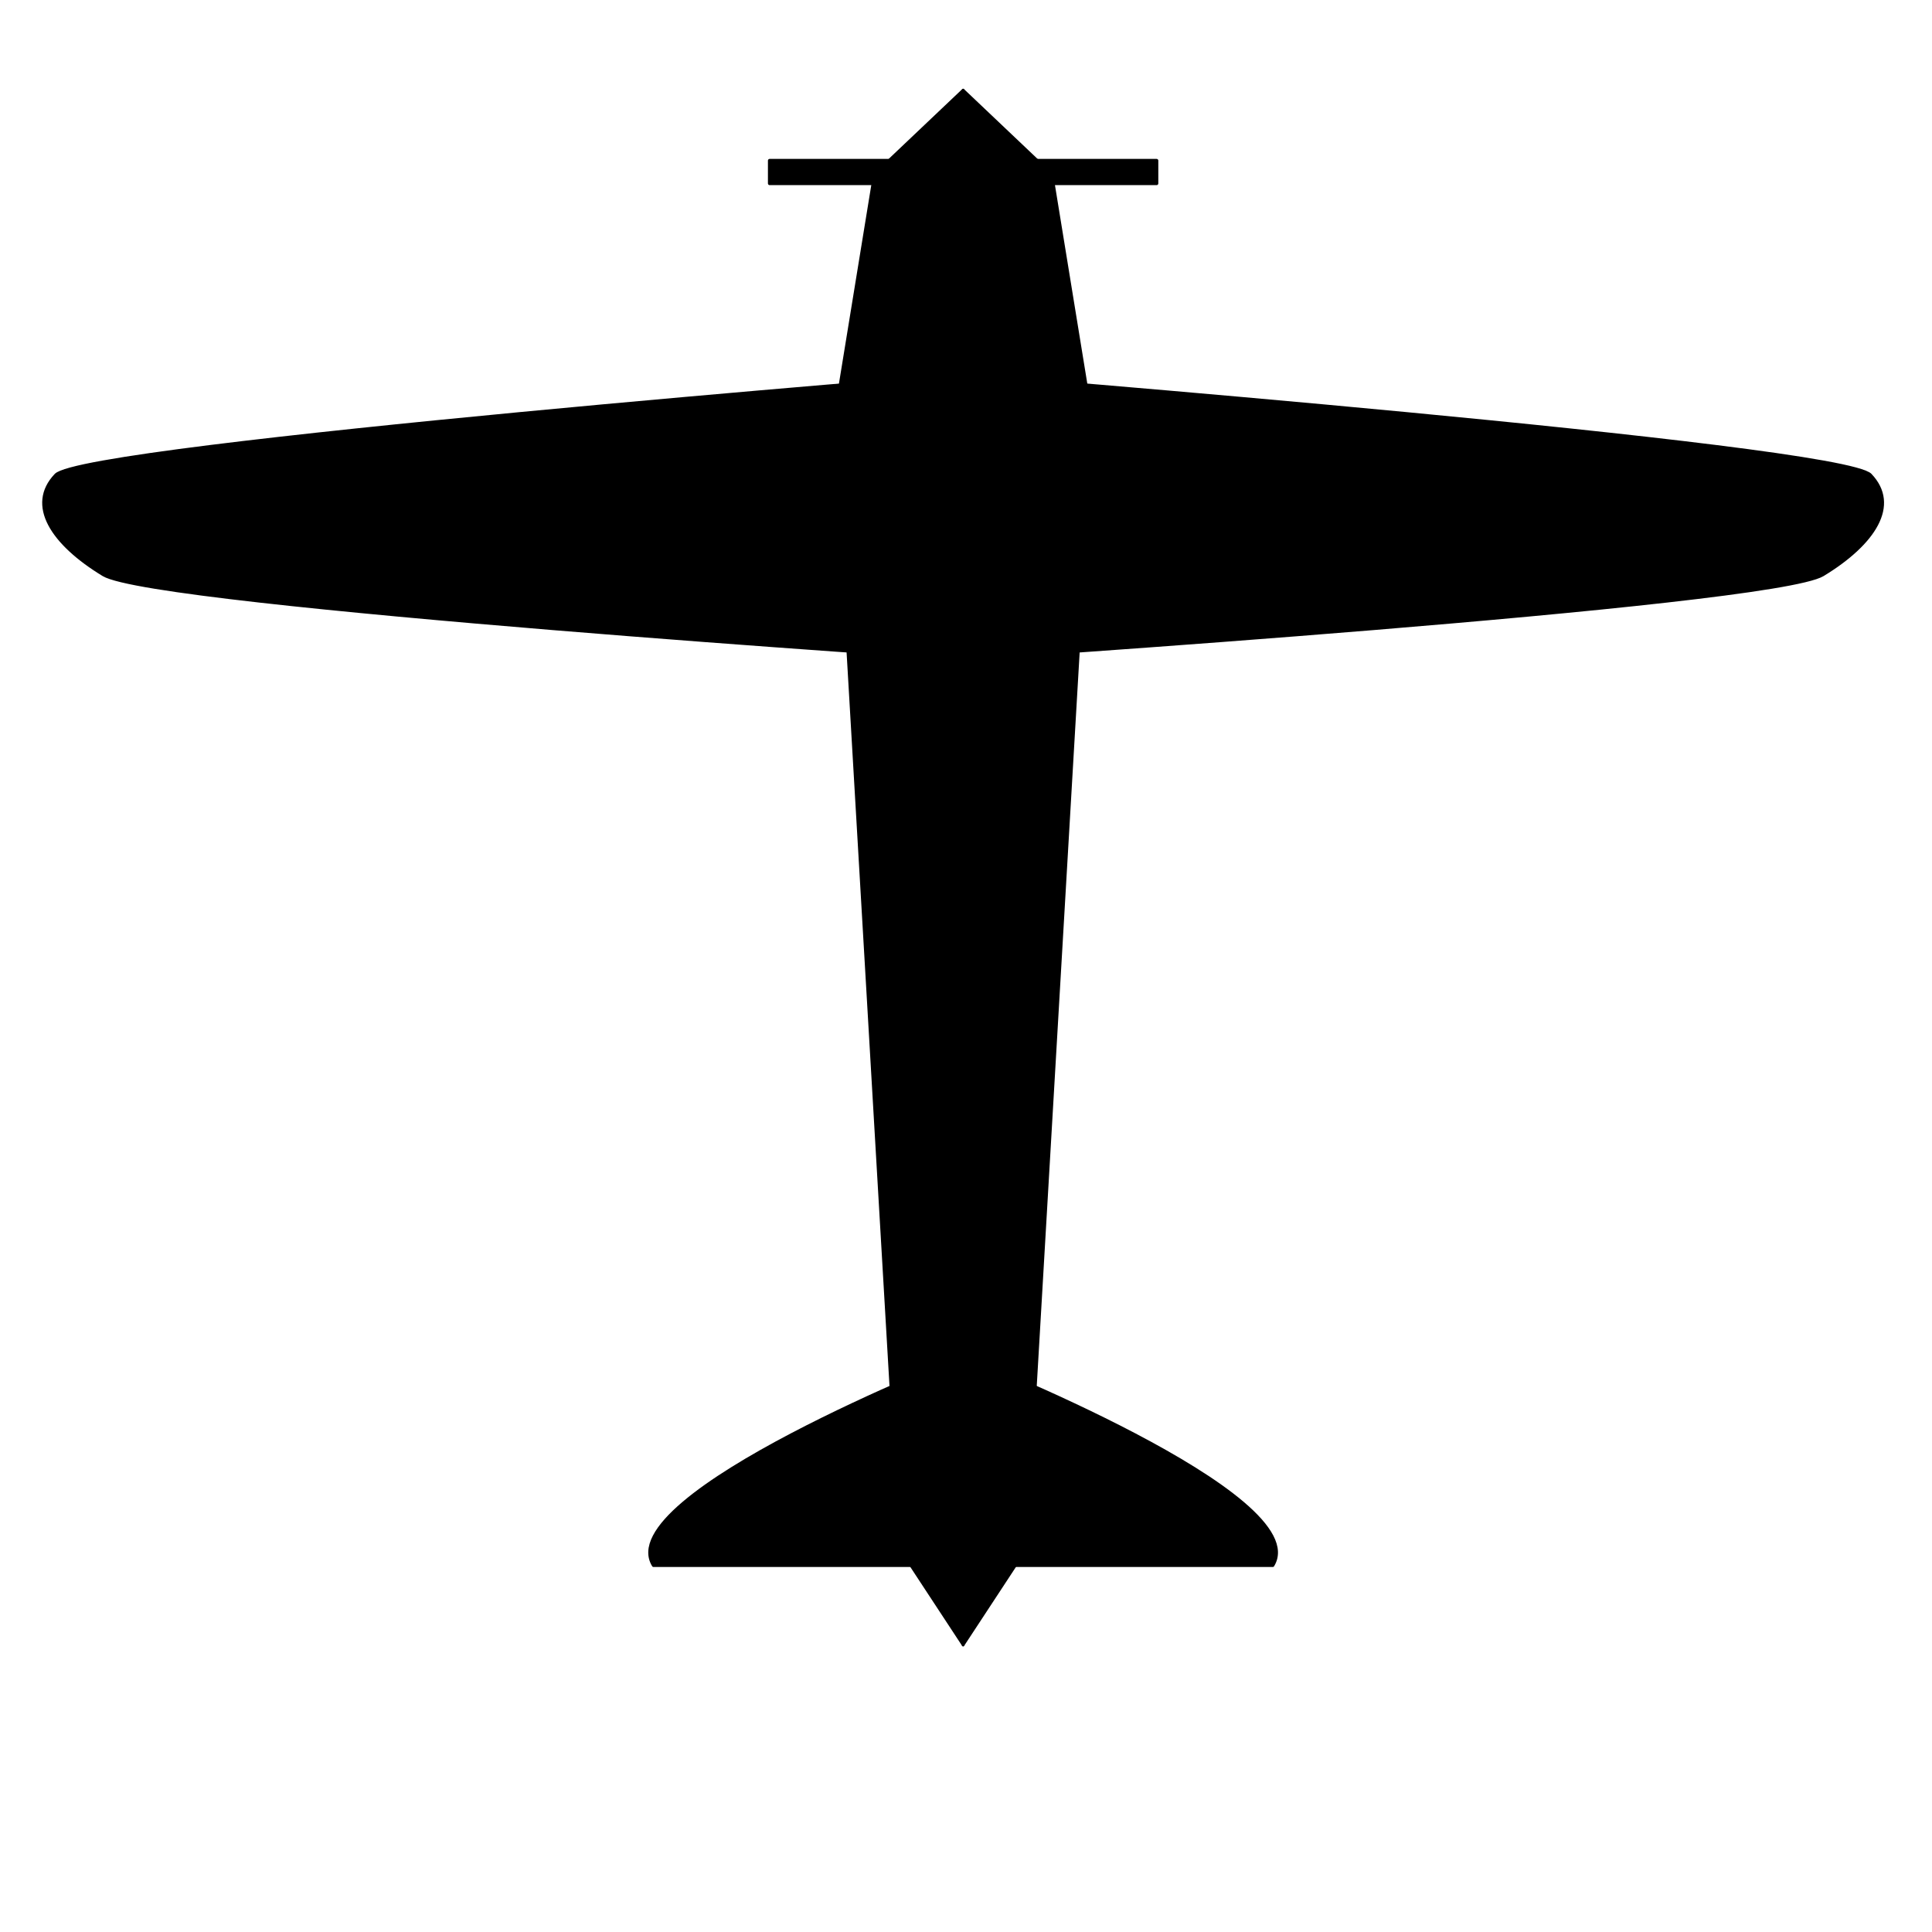
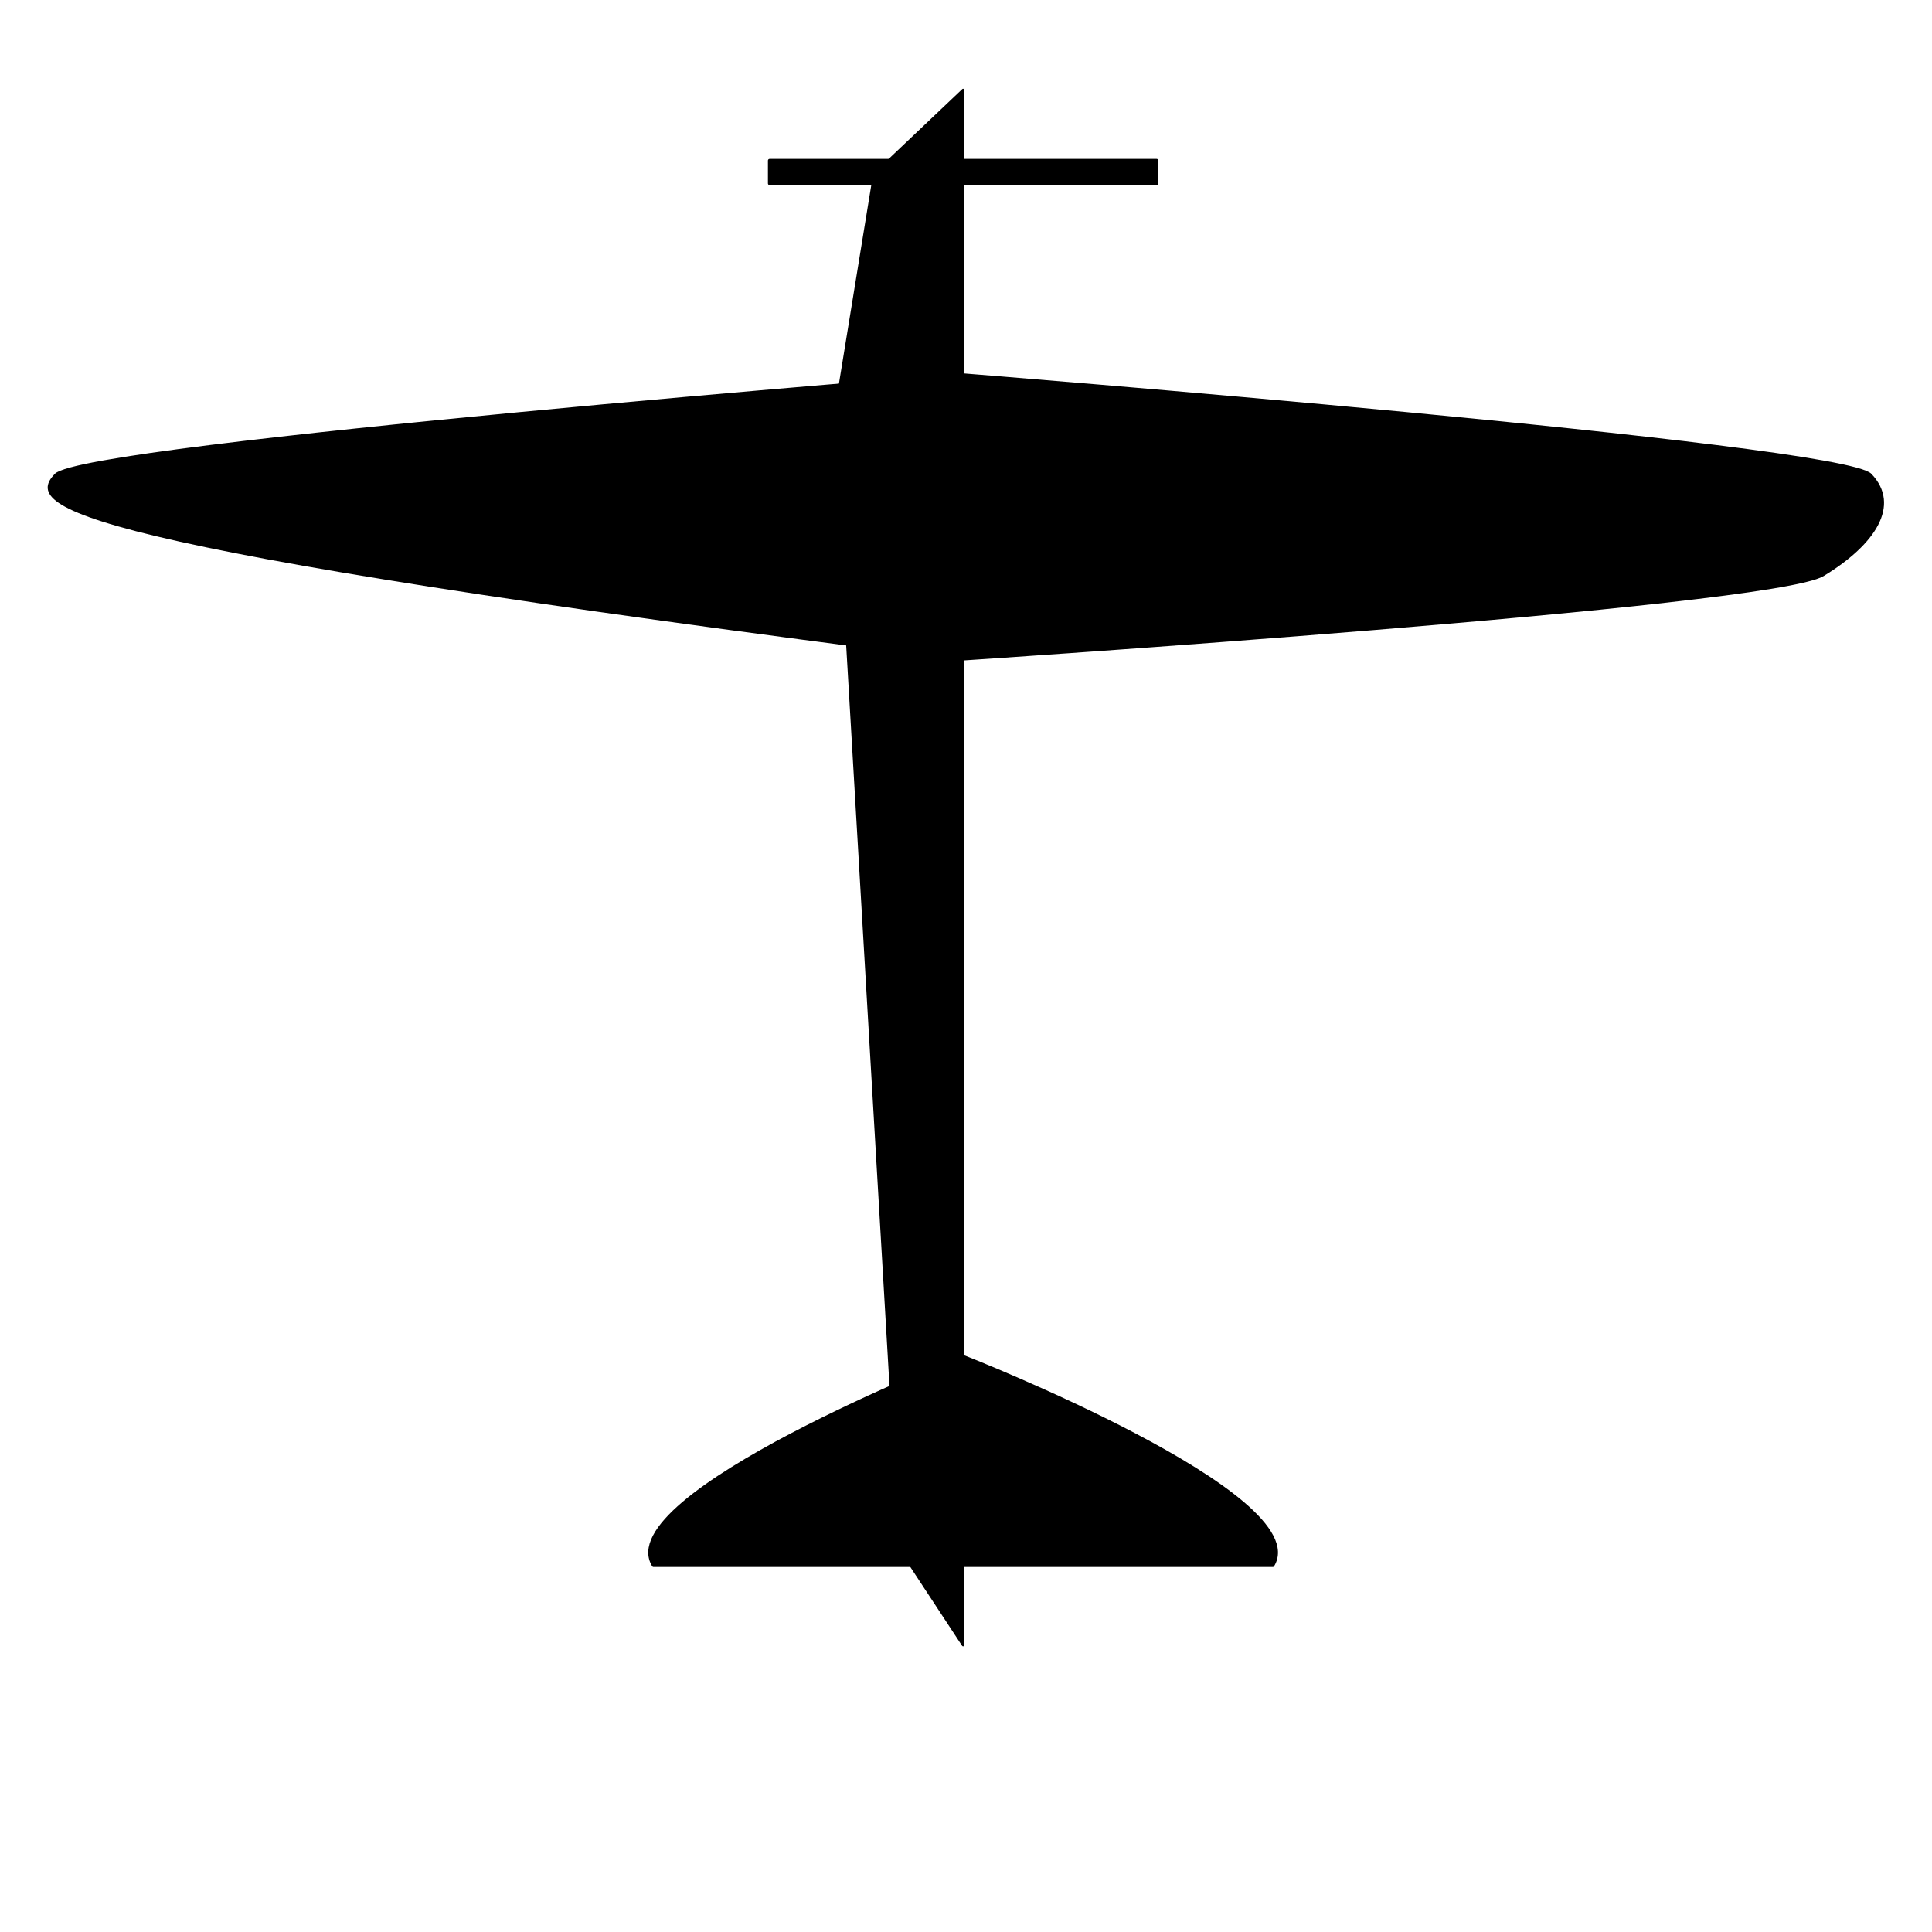
<svg xmlns="http://www.w3.org/2000/svg" xmlns:ns1="http://sodipodi.sourceforge.net/DTD/sodipodi-0.dtd" xmlns:ns2="http://www.inkscape.org/namespaces/inkscape" version="1.0" x="0" y="0" width="100" height="100" id="svg644" xml:space="preserve" ns1:version="0.32" ns2:version="0.92.1 r15371" ns1:docname="BGM_Airfield.svg" ns2:export-filename="E:\mapping\BG_Mountains\TYP\JOSM\images\BGM\BGM_Airfield.png" ns2:export-xdpi="92.300003" ns2:export-ydpi="92.300003">
  <defs id="defs5" />
  <ns1:namedview ns2:window-height="1138" ns2:window-width="1920" ns2:pageshadow="2" ns2:pageopacity="0.0" borderopacity="1.0" bordercolor="#666666" pagecolor="#ffffff" id="base" ns2:zoom="4" ns2:cx="31.381073" ns2:cy="59.439223" ns2:window-x="1432" ns2:window-y="-8" ns2:current-layer="svg644" showgrid="false" ns2:window-maximized="1" showguides="true" ns2:guide-bbox="true">
    <ns2:grid type="xygrid" id="grid5321" empspacing="5" visible="true" enabled="true" snapvisiblegridlinesonly="true" />
    <ns1:guide position="49.851,127.279" orientation="1,0" id="guide4570" ns2:locked="false" />
    <ns1:guide position="51,72.302" orientation="0,1" id="guide4574" ns2:locked="false" />
    <ns1:guide position="51,80.61" orientation="0,1" id="guide4585" ns2:locked="false" />
    <ns1:guide position="38.449,16.44" orientation="0,1" id="guide4591" ns2:locked="false" />
    <ns1:guide position="51,26.075" orientation="0,1" id="guide4593" ns2:locked="false" />
  </ns1:namedview>
  <path style="opacity:1;fill:#000000;fill-opacity:1;stroke:#000000;stroke-width:0.13;stroke-linecap:butt;stroke-linejoin:round;stroke-miterlimit:4;stroke-dasharray:none;stroke-dashoffset:0;stroke-opacity:1" d="M 45.255,9.019 49.851,4.659 V 85.149 L 46.6,80.2 43.181,21.747 Z" id="rect3762" ns2:connector-curvature="0" ns1:nodetypes="cccccc" />
-   <path ns1:nodetypes="cccccc" ns2:connector-curvature="0" id="path4572" d="M 54.447,9.019 49.851,4.659 v 80.491 l 3.251,-4.95 3.419,-58.453 z" style="opacity:1;fill:#000000;fill-opacity:1;stroke:#000000;stroke-width:0.13;stroke-linecap:butt;stroke-linejoin:round;stroke-miterlimit:4;stroke-dasharray:none;stroke-dashoffset:0;stroke-opacity:1" />
-   <path style="opacity:1;fill:#000000;fill-opacity:1;stroke:#000000;stroke-width:0.13;stroke-linecap:butt;stroke-linejoin:round;stroke-miterlimit:4;stroke-dasharray:none;stroke-dashoffset:0;stroke-opacity:1" d="M 2.88,24.575 C 4.375,23.004 49.851,19.39 49.851,19.39 v 14.731 c 0,0 -41.84,-2.743 -44.505,-4.36 C 2.681,28.143 1.385,26.147 2.88,24.575 Z" id="rect4576" ns2:connector-curvature="0" ns1:nodetypes="zcczz" />
+   <path style="opacity:1;fill:#000000;fill-opacity:1;stroke:#000000;stroke-width:0.13;stroke-linecap:butt;stroke-linejoin:round;stroke-miterlimit:4;stroke-dasharray:none;stroke-dashoffset:0;stroke-opacity:1" d="M 2.88,24.575 C 4.375,23.004 49.851,19.39 49.851,19.39 v 14.731 C 2.681,28.143 1.385,26.147 2.88,24.575 Z" id="rect4576" ns2:connector-curvature="0" ns1:nodetypes="zcczz" />
  <path ns1:nodetypes="zcczz" ns2:connector-curvature="0" id="path4581" d="M 96.822,24.575 C 95.327,23.004 49.851,19.39 49.851,19.39 v 14.731 c 0,0 41.84,-2.743 44.505,-4.36 2.665,-1.617 3.961,-3.614 2.466,-5.185 z" style="opacity:1;fill:#000000;fill-opacity:1;stroke:#000000;stroke-width:0.13;stroke-linecap:butt;stroke-linejoin:round;stroke-miterlimit:4;stroke-dasharray:none;stroke-dashoffset:0;stroke-opacity:1" />
  <rect style="opacity:1;fill:#000000;fill-opacity:1;stroke:#000000;stroke-width:0.174;stroke-linecap:butt;stroke-linejoin:round;stroke-miterlimit:4;stroke-dasharray:none;stroke-dashoffset:0;stroke-opacity:1" id="rect4583" width="10.016" height="1.183" x="39.835" y="8.312" />
  <rect y="8.312" x="49.851" height="1.183" width="10.016" id="rect4587" style="opacity:1;fill:#000000;fill-opacity:1;stroke:#000000;stroke-width:0.174;stroke-linecap:butt;stroke-linejoin:round;stroke-miterlimit:4;stroke-dasharray:none;stroke-dashoffset:0;stroke-opacity:1" />
  <path ns1:nodetypes="cccc" ns2:connector-curvature="0" id="path4589" d="M 33.826,81.025 C 31.595,77.381 49.78,70.243 49.78,70.243 l 0.071,10.782 z" style="opacity:1;fill:#000000;fill-opacity:1;stroke:#000000;stroke-width:0.165;stroke-linecap:butt;stroke-linejoin:round;stroke-miterlimit:4;stroke-dasharray:none;stroke-dashoffset:0;stroke-opacity:1" />
  <path style="opacity:1;fill:#000000;fill-opacity:1;stroke:#000000;stroke-width:0.165;stroke-linecap:butt;stroke-linejoin:round;stroke-miterlimit:4;stroke-dasharray:none;stroke-dashoffset:0;stroke-opacity:1" d="M 65.876,81.025 C 68.108,77.381 49.922,70.243 49.922,70.243 l -0.071,10.782 z" id="path4595" ns2:connector-curvature="0" ns1:nodetypes="cccc" />
</svg>